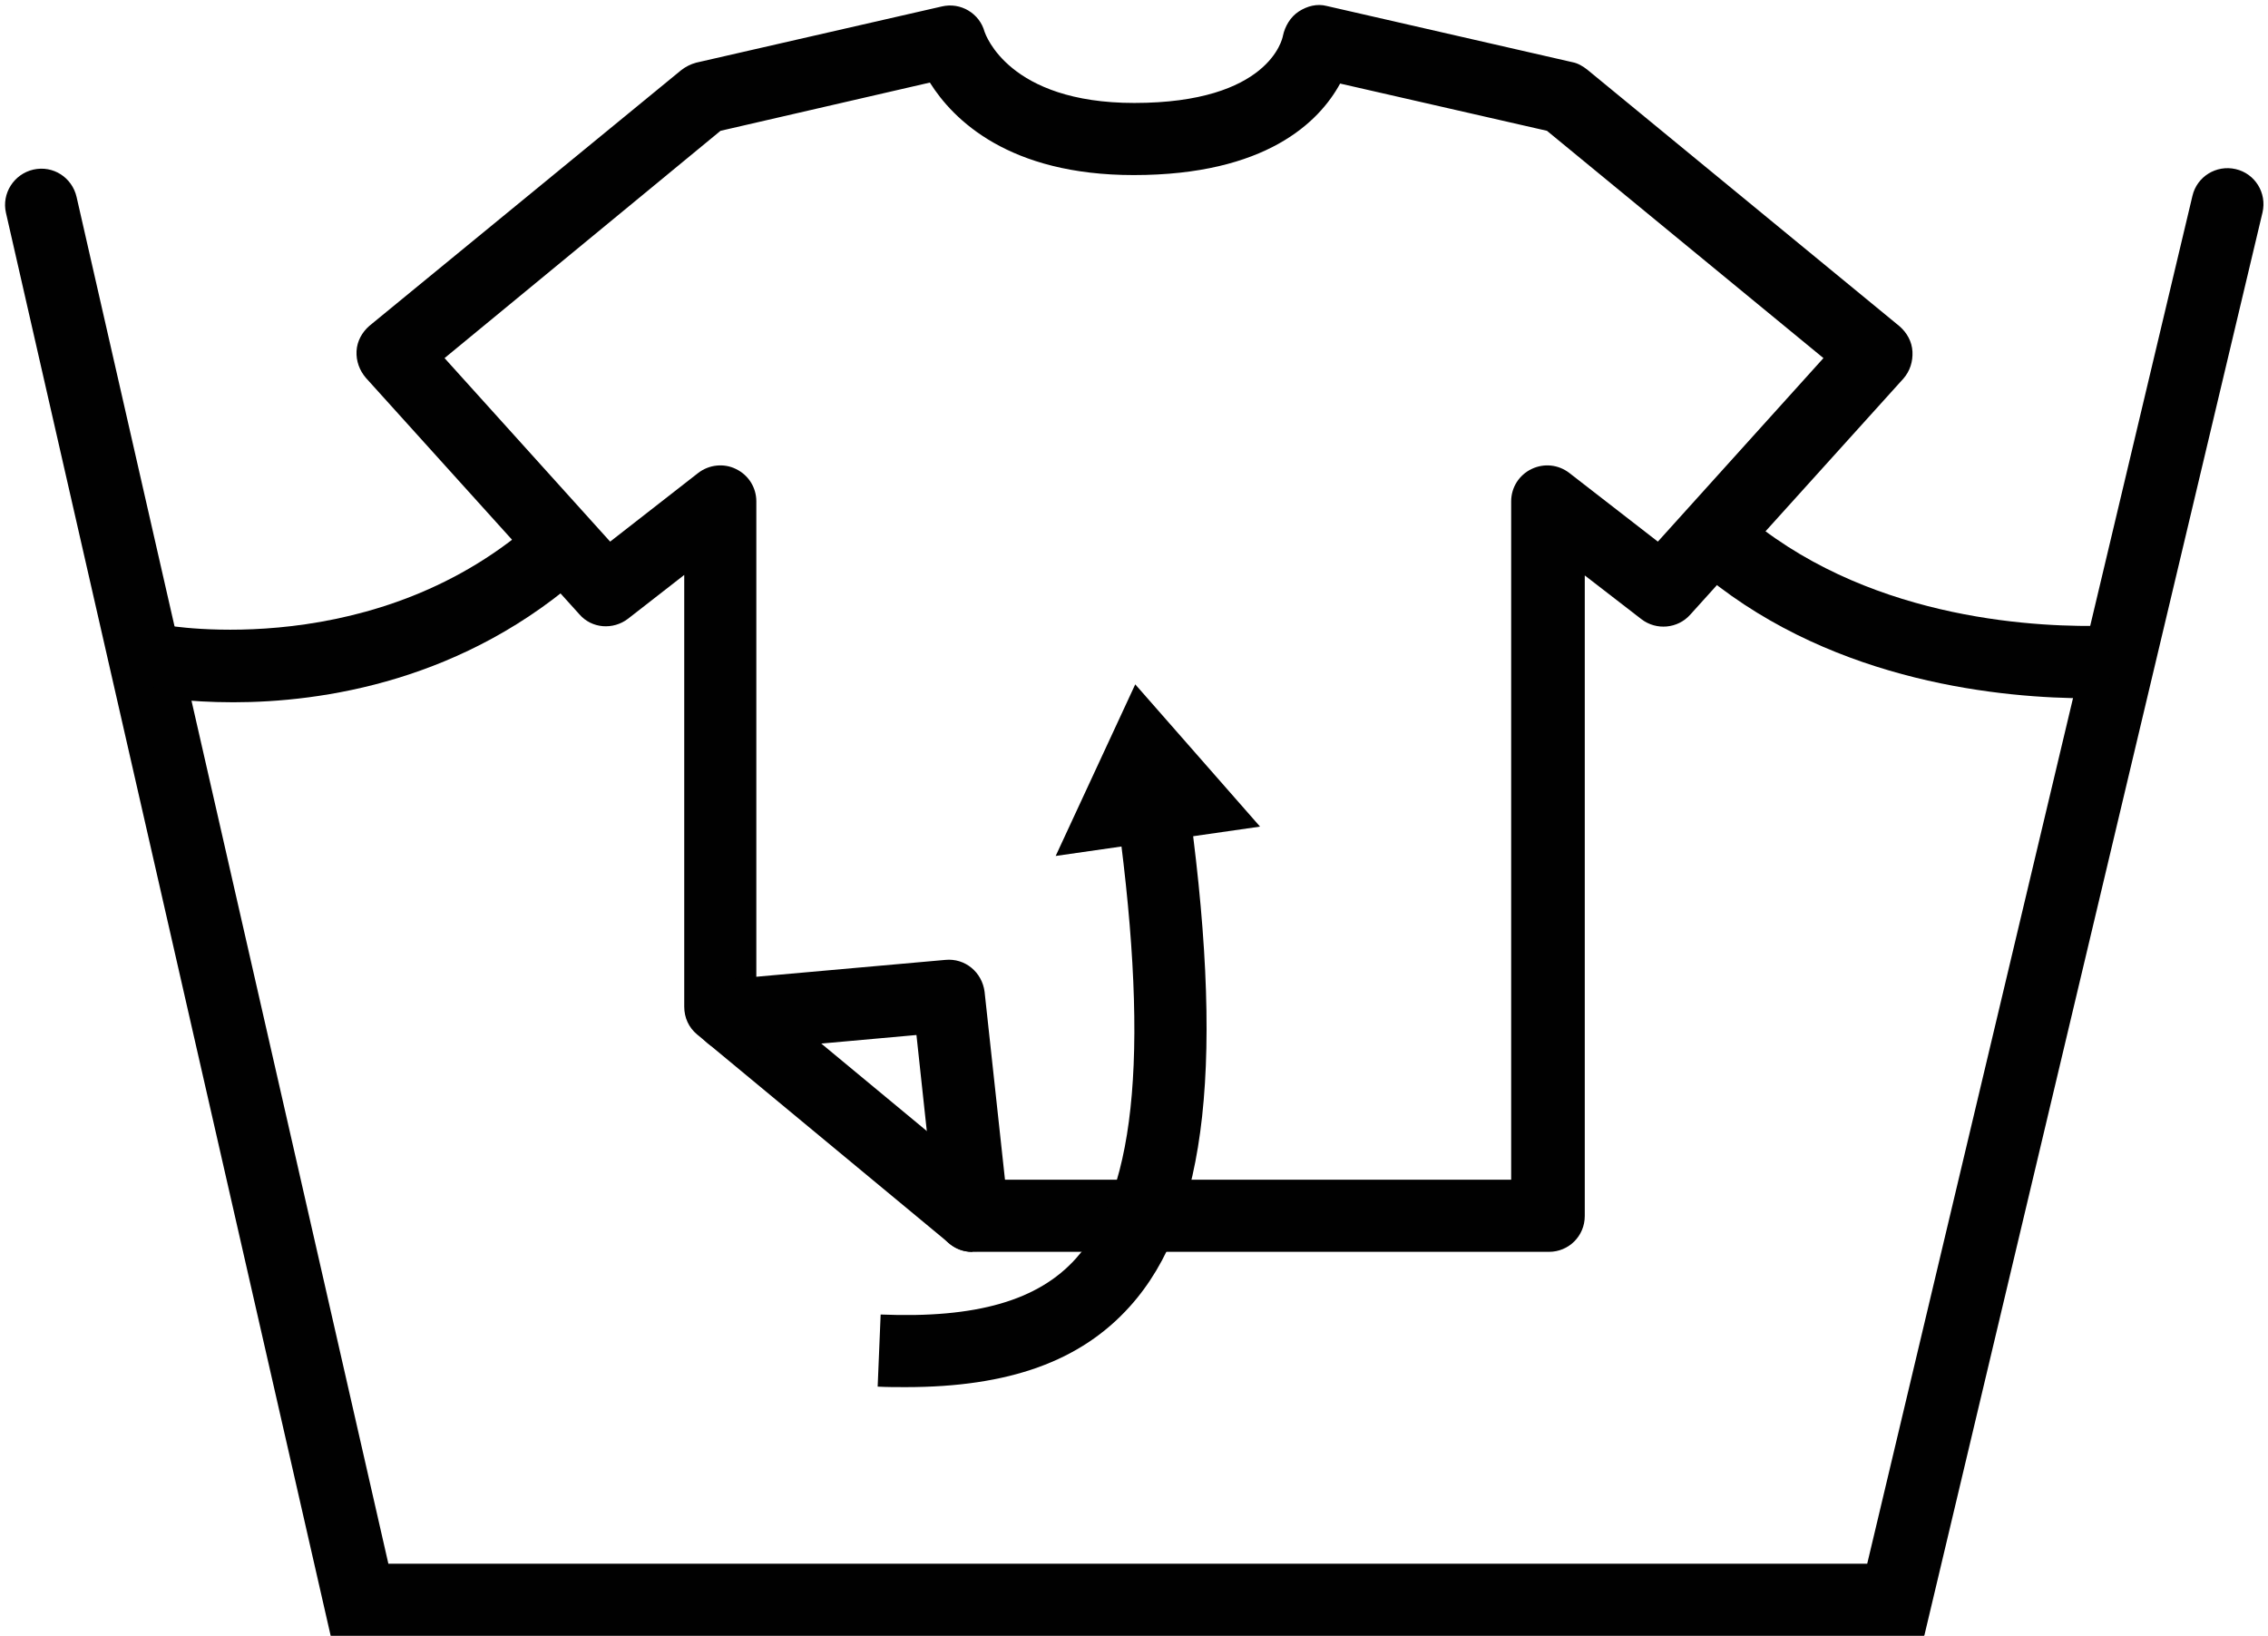
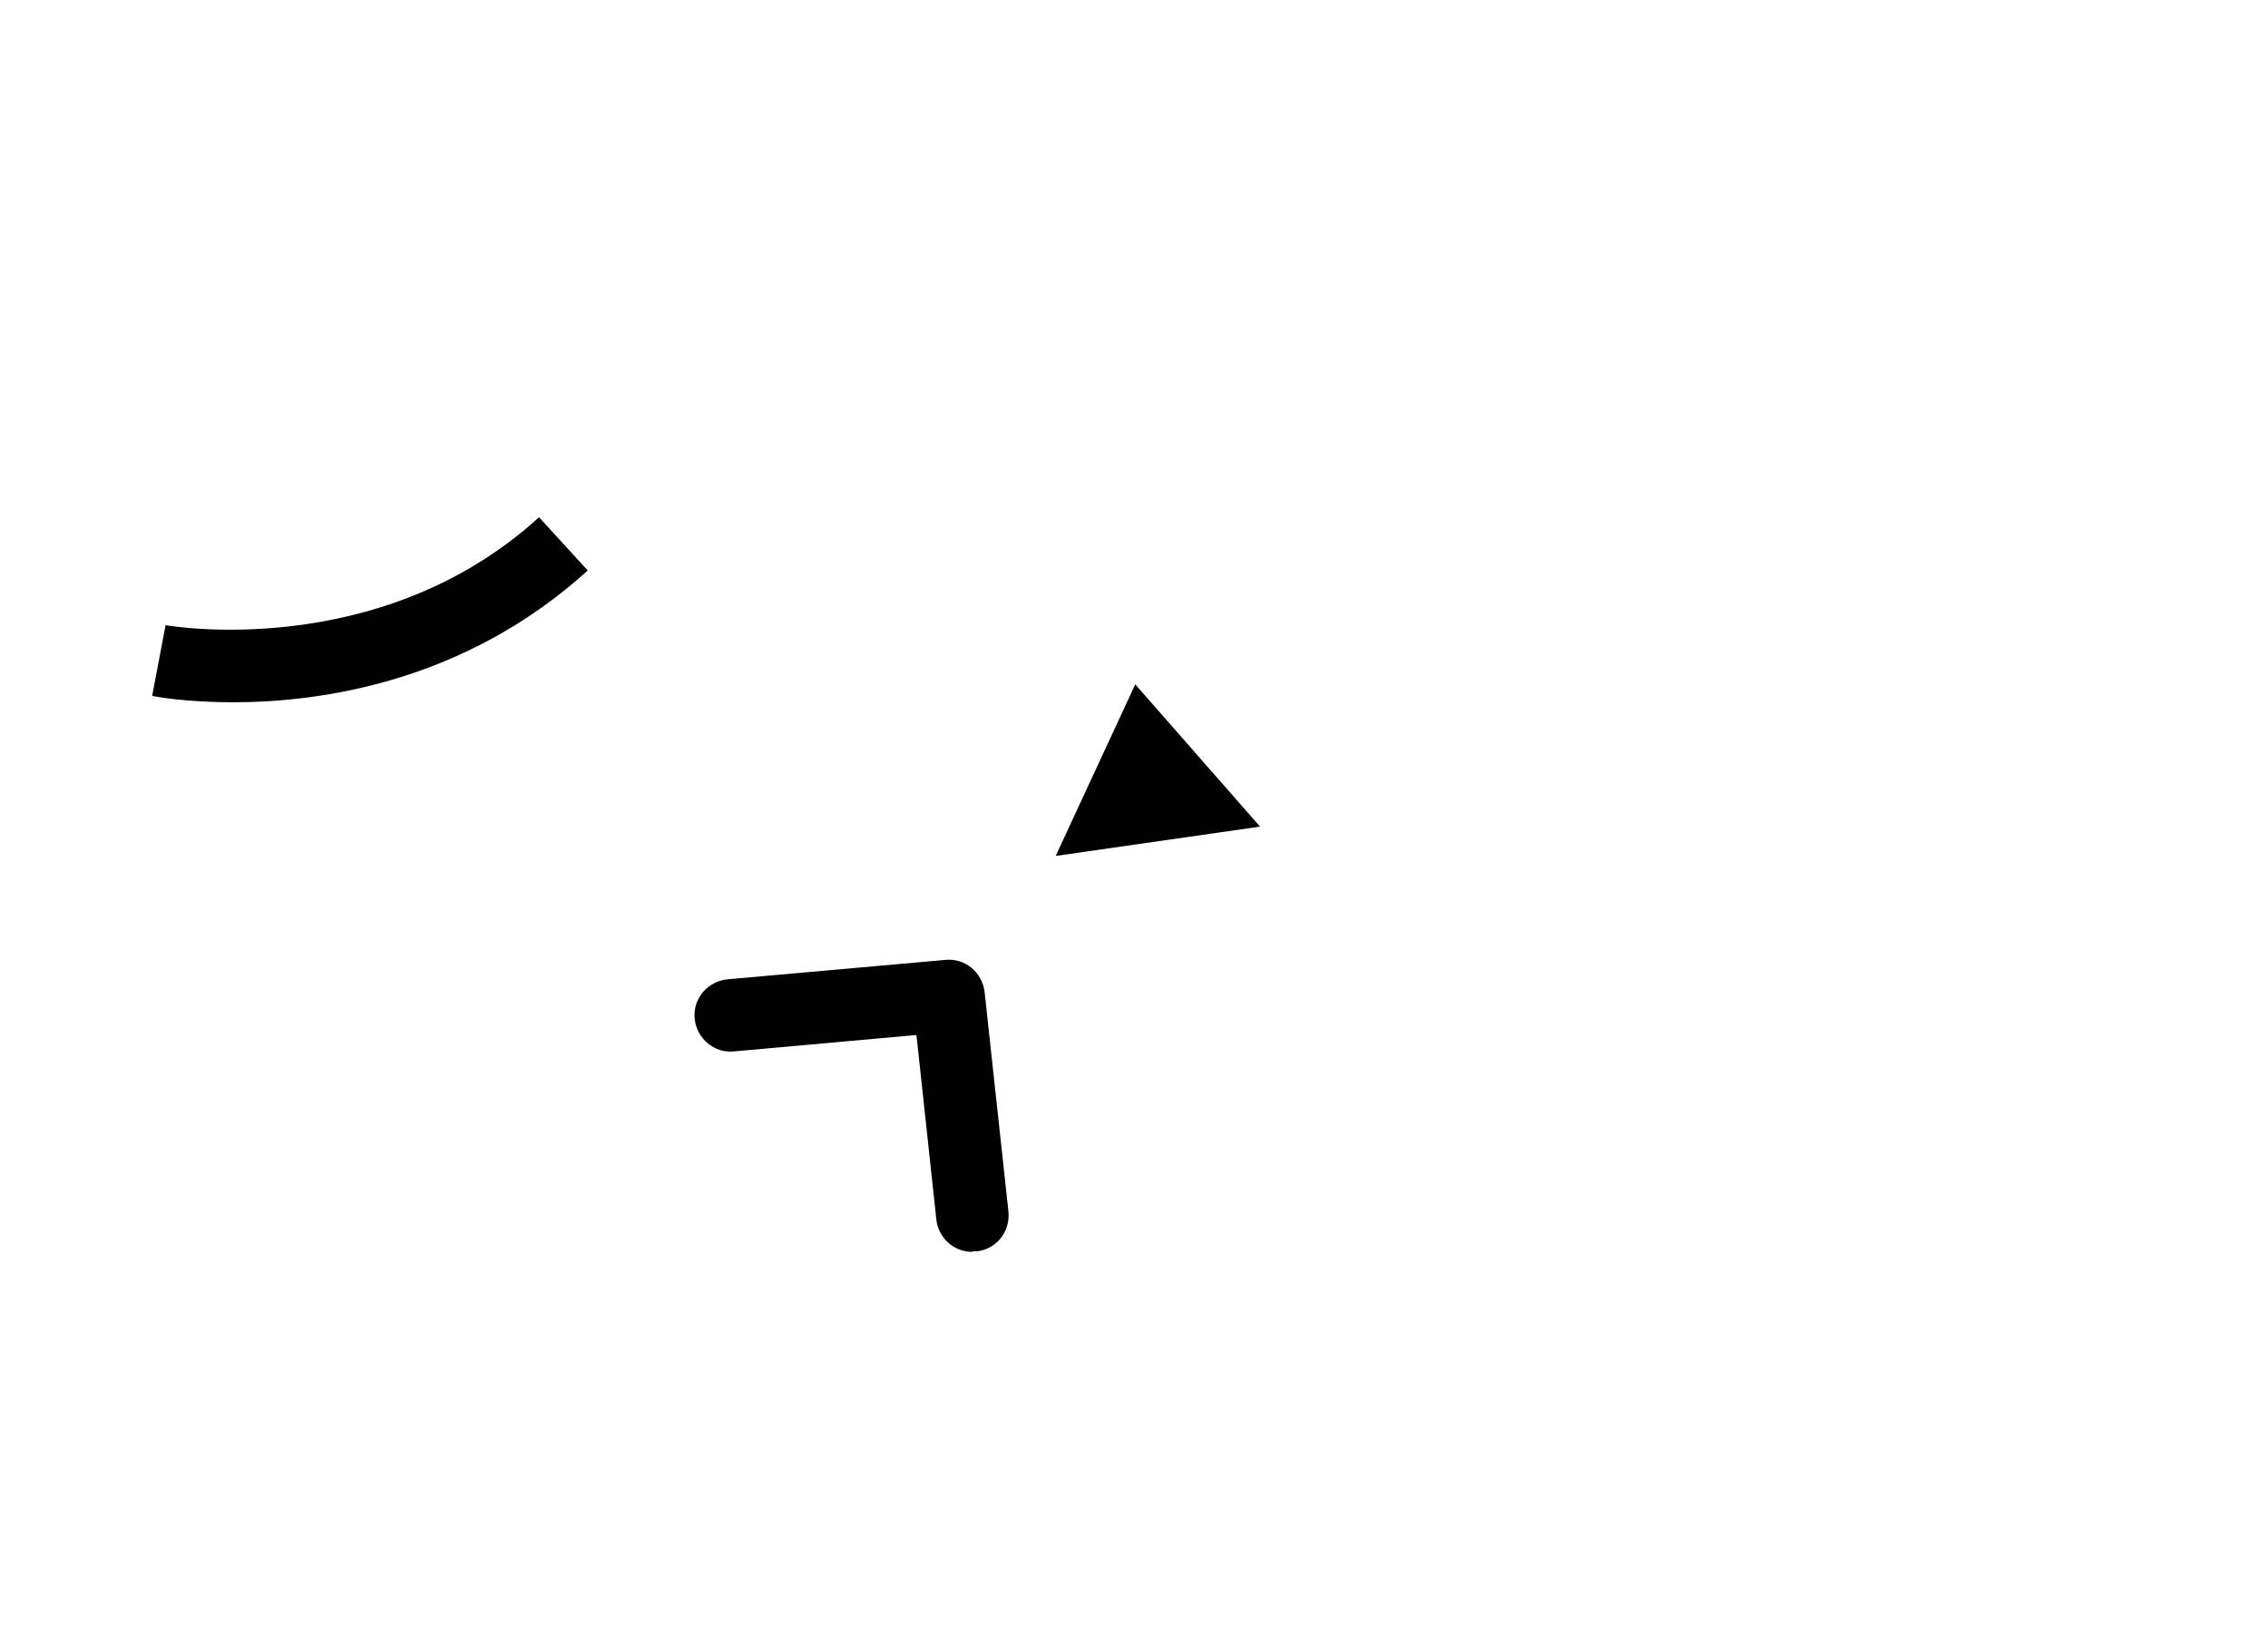
<svg xmlns="http://www.w3.org/2000/svg" viewBox="0 0 45.61 32.89" id="Layer_1">
  <defs>
    <style>.cls-1{fill:#010101;}</style>
  </defs>
  <g>
-     <path d="m31.12,25.17h-11.57c-.17,0-.33-.06-.46-.17l-5.07-4.2c-.17-.14-.26-.34-.26-.56v-8.68l-1.13.88c-.3.23-.73.2-.98-.09l-4.29-4.75c-.13-.15-.2-.34-.19-.54.01-.2.11-.38.26-.51L13.7,1.41c.09-.07.19-.12.3-.15L18.94.13c.38-.09.76.14.86.51.02.05.48,1.43,3.01,1.43,2.71,0,2.98-1.29,2.99-1.35.04-.19.15-.38.32-.49s.37-.16.56-.11l4.94,1.13c.11.02.21.08.3.15l6.28,5.16c.15.13.25.31.26.51.01.2-.05.39-.18.54l-4.29,4.75c-.25.28-.68.32-.98.09l-1.14-.88v12.88c0,.4-.32.72-.72.72Zm-11.31-1.45h10.58v-13.64c0-.28.16-.53.41-.65.25-.12.54-.09.76.08l1.78,1.38,3.33-3.69-5.56-4.57-4.16-.95c-.42.77-1.49,1.84-4.15,1.84-2.51,0-3.63-1.11-4.1-1.86l-4.21.97-5.55,4.57,3.33,3.69,1.77-1.38c.22-.17.52-.2.76-.08.25.12.41.37.41.65v9.82l4.61,3.82Z" class="cls-1" />
    <path d="m19.55,25.17c-.37,0-.68-.28-.72-.65l-.4-3.71-3.67.33c-.4.04-.75-.26-.79-.66-.04-.4.26-.75.66-.79l4.38-.39c.4-.04.74.25.79.64l.48,4.42c.04.4-.24.76-.64.8-.03,0-.05,0-.08,0Z" class="cls-1" />
    <g>
      <polygon points="25.34 16.62 21.23 17.21 22.83 13.76 25.34 16.62" class="cls-1" />
-       <path d="m18.2,27.89c-.18,0-.36,0-.55-.01l.06-1.45c1.92.08,3.17-.28,3.93-1.13,1.24-1.38,1.49-4.33.78-9.28l1.44-.21c.79,5.49.43,8.72-1.14,10.46-.99,1.1-2.43,1.62-4.51,1.62Z" class="cls-1" />
    </g>
  </g>
  <g>
-     <path d="m38.69,32.89H6.65L.12,4.28c-.09-.39.16-.78.55-.87.4-.09.78.16.87.55l6.27,27.48h29.74l6.54-27.5c.09-.39.48-.63.87-.54.39.09.63.48.54.87l-6.8,28.61Z" class="cls-1" />
-     <path d="m42,14.04c-1.69,0-5.05-.3-7.68-2.44l.91-1.13c2.51,2.03,5.84,2.15,7.16,2.11l.05,1.45c-.13,0-.27,0-.44,0Z" class="cls-1" />
    <path d="m4.69,14.12c-.94,0-1.56-.11-1.63-.13l.27-1.42s4.28.77,7.51-2.17l.98,1.07c-2.47,2.24-5.36,2.65-7.13,2.65Z" class="cls-1" />
  </g>
</svg>